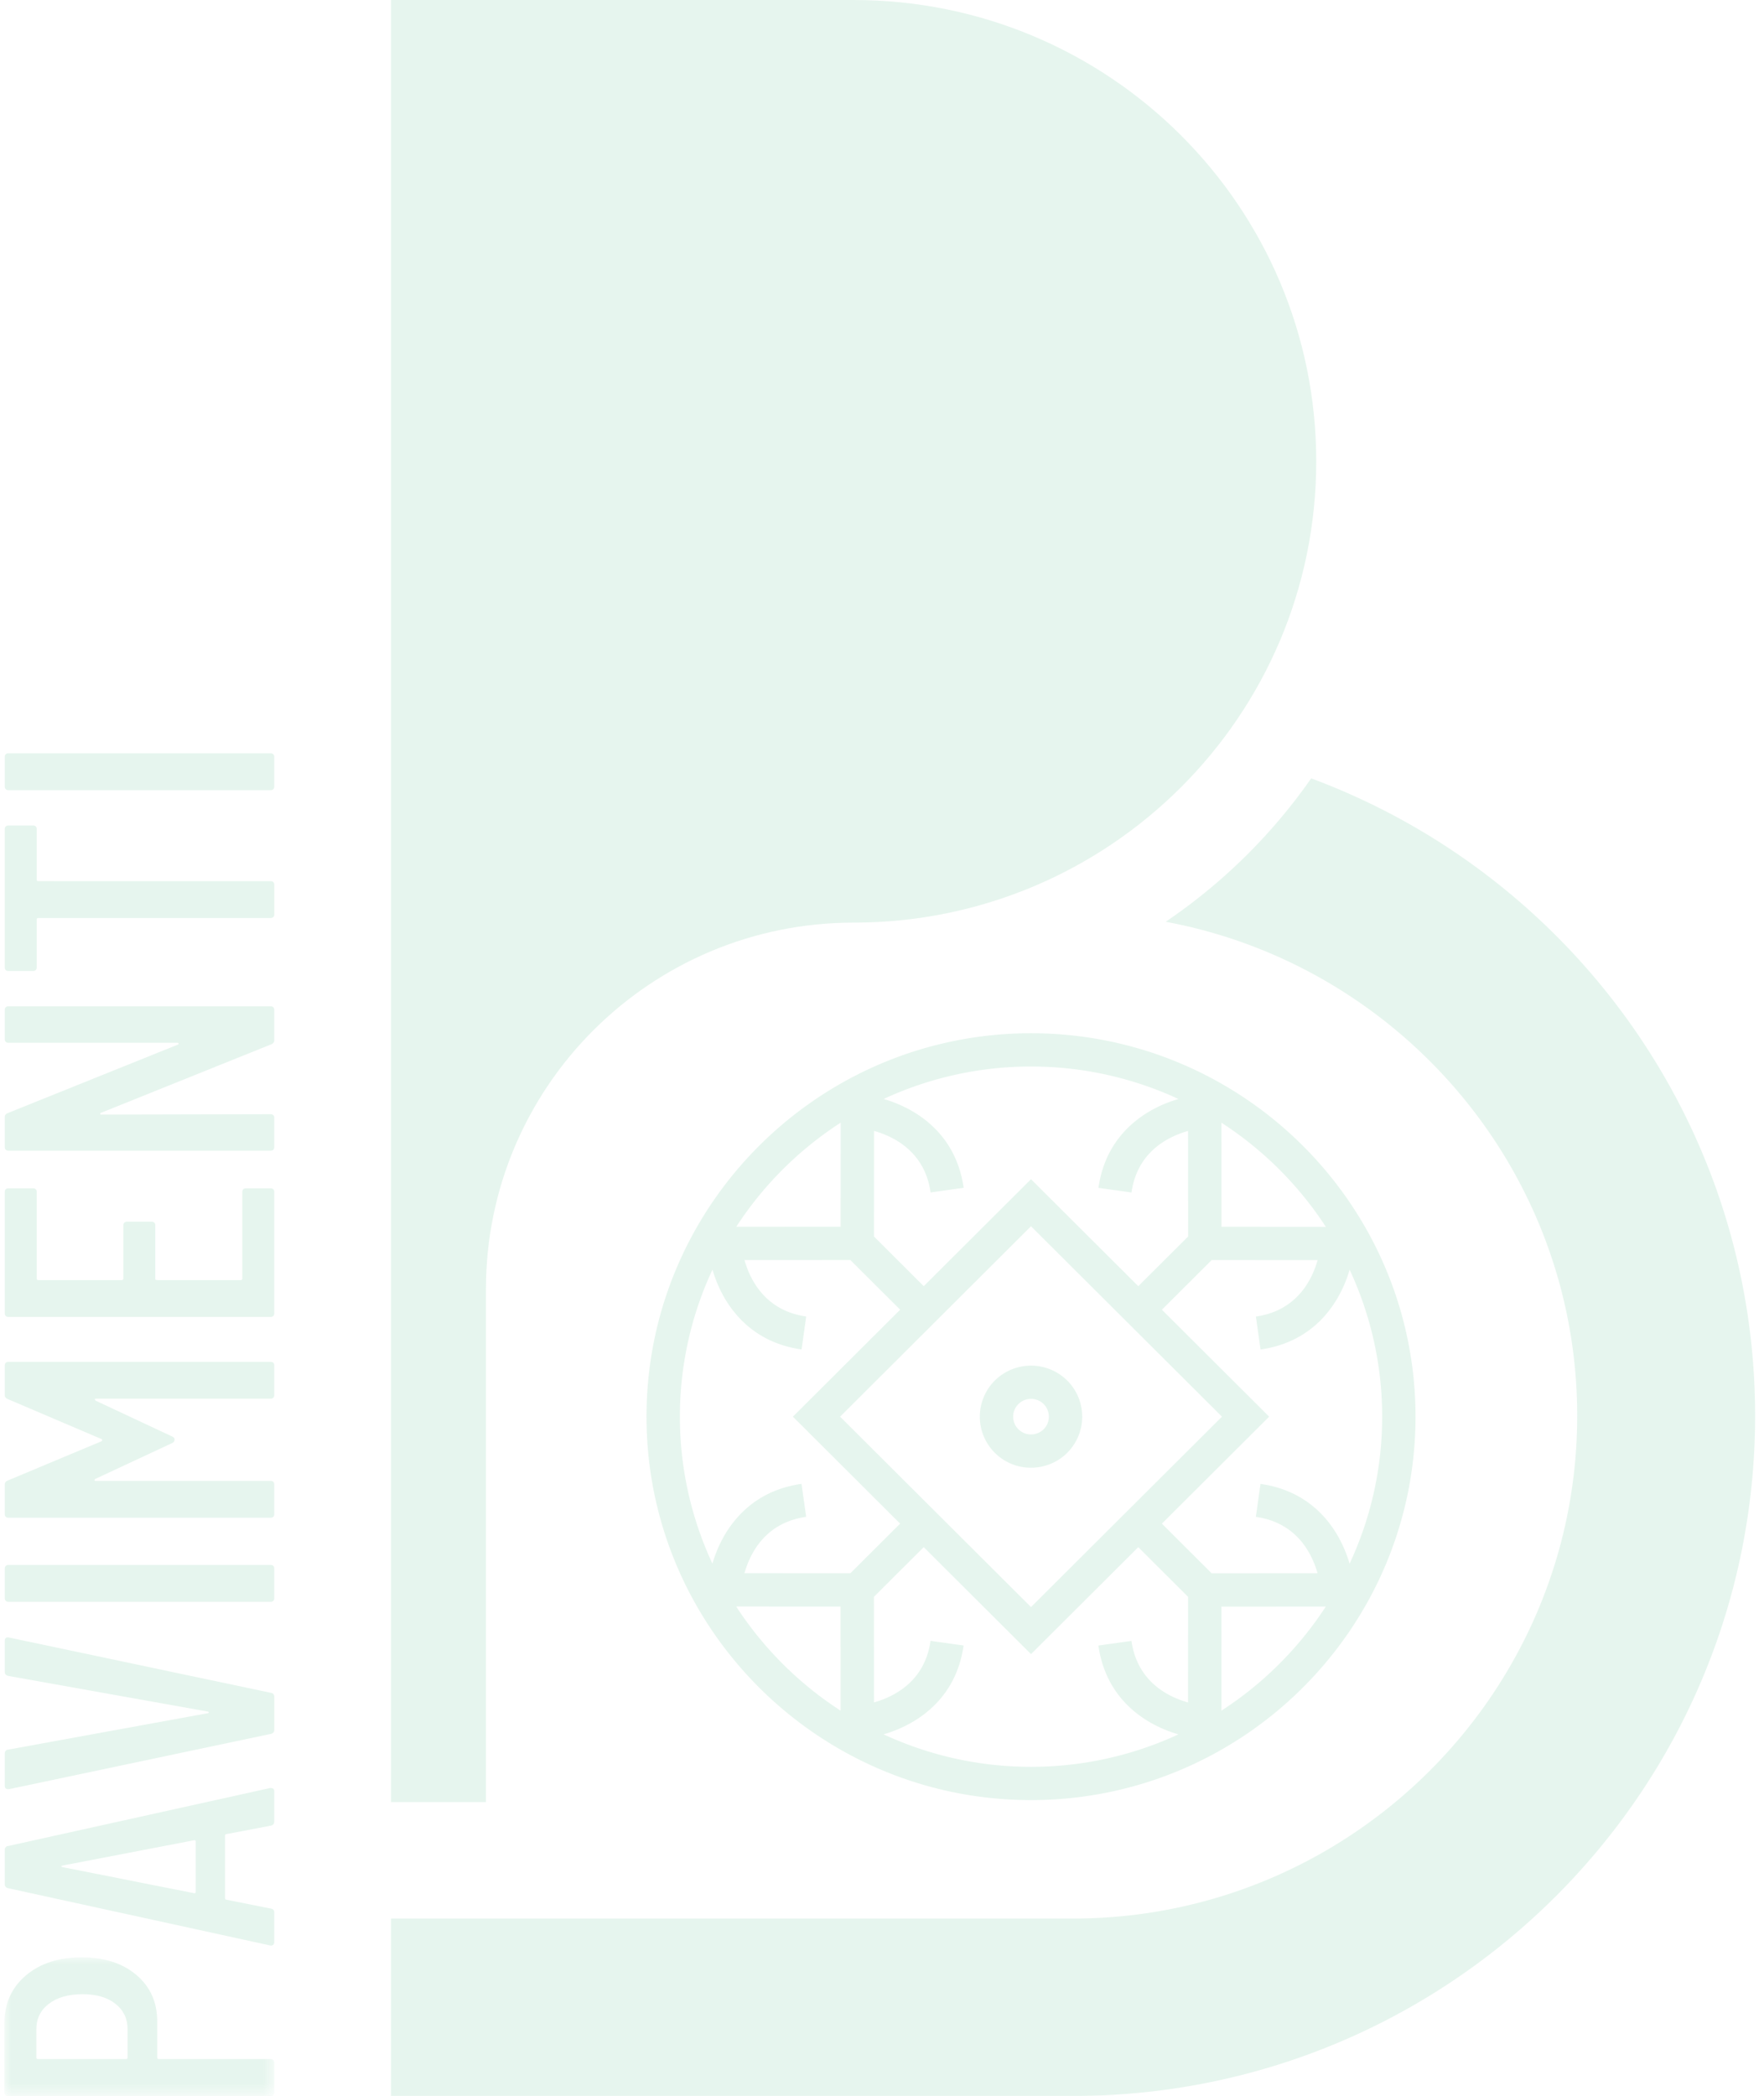
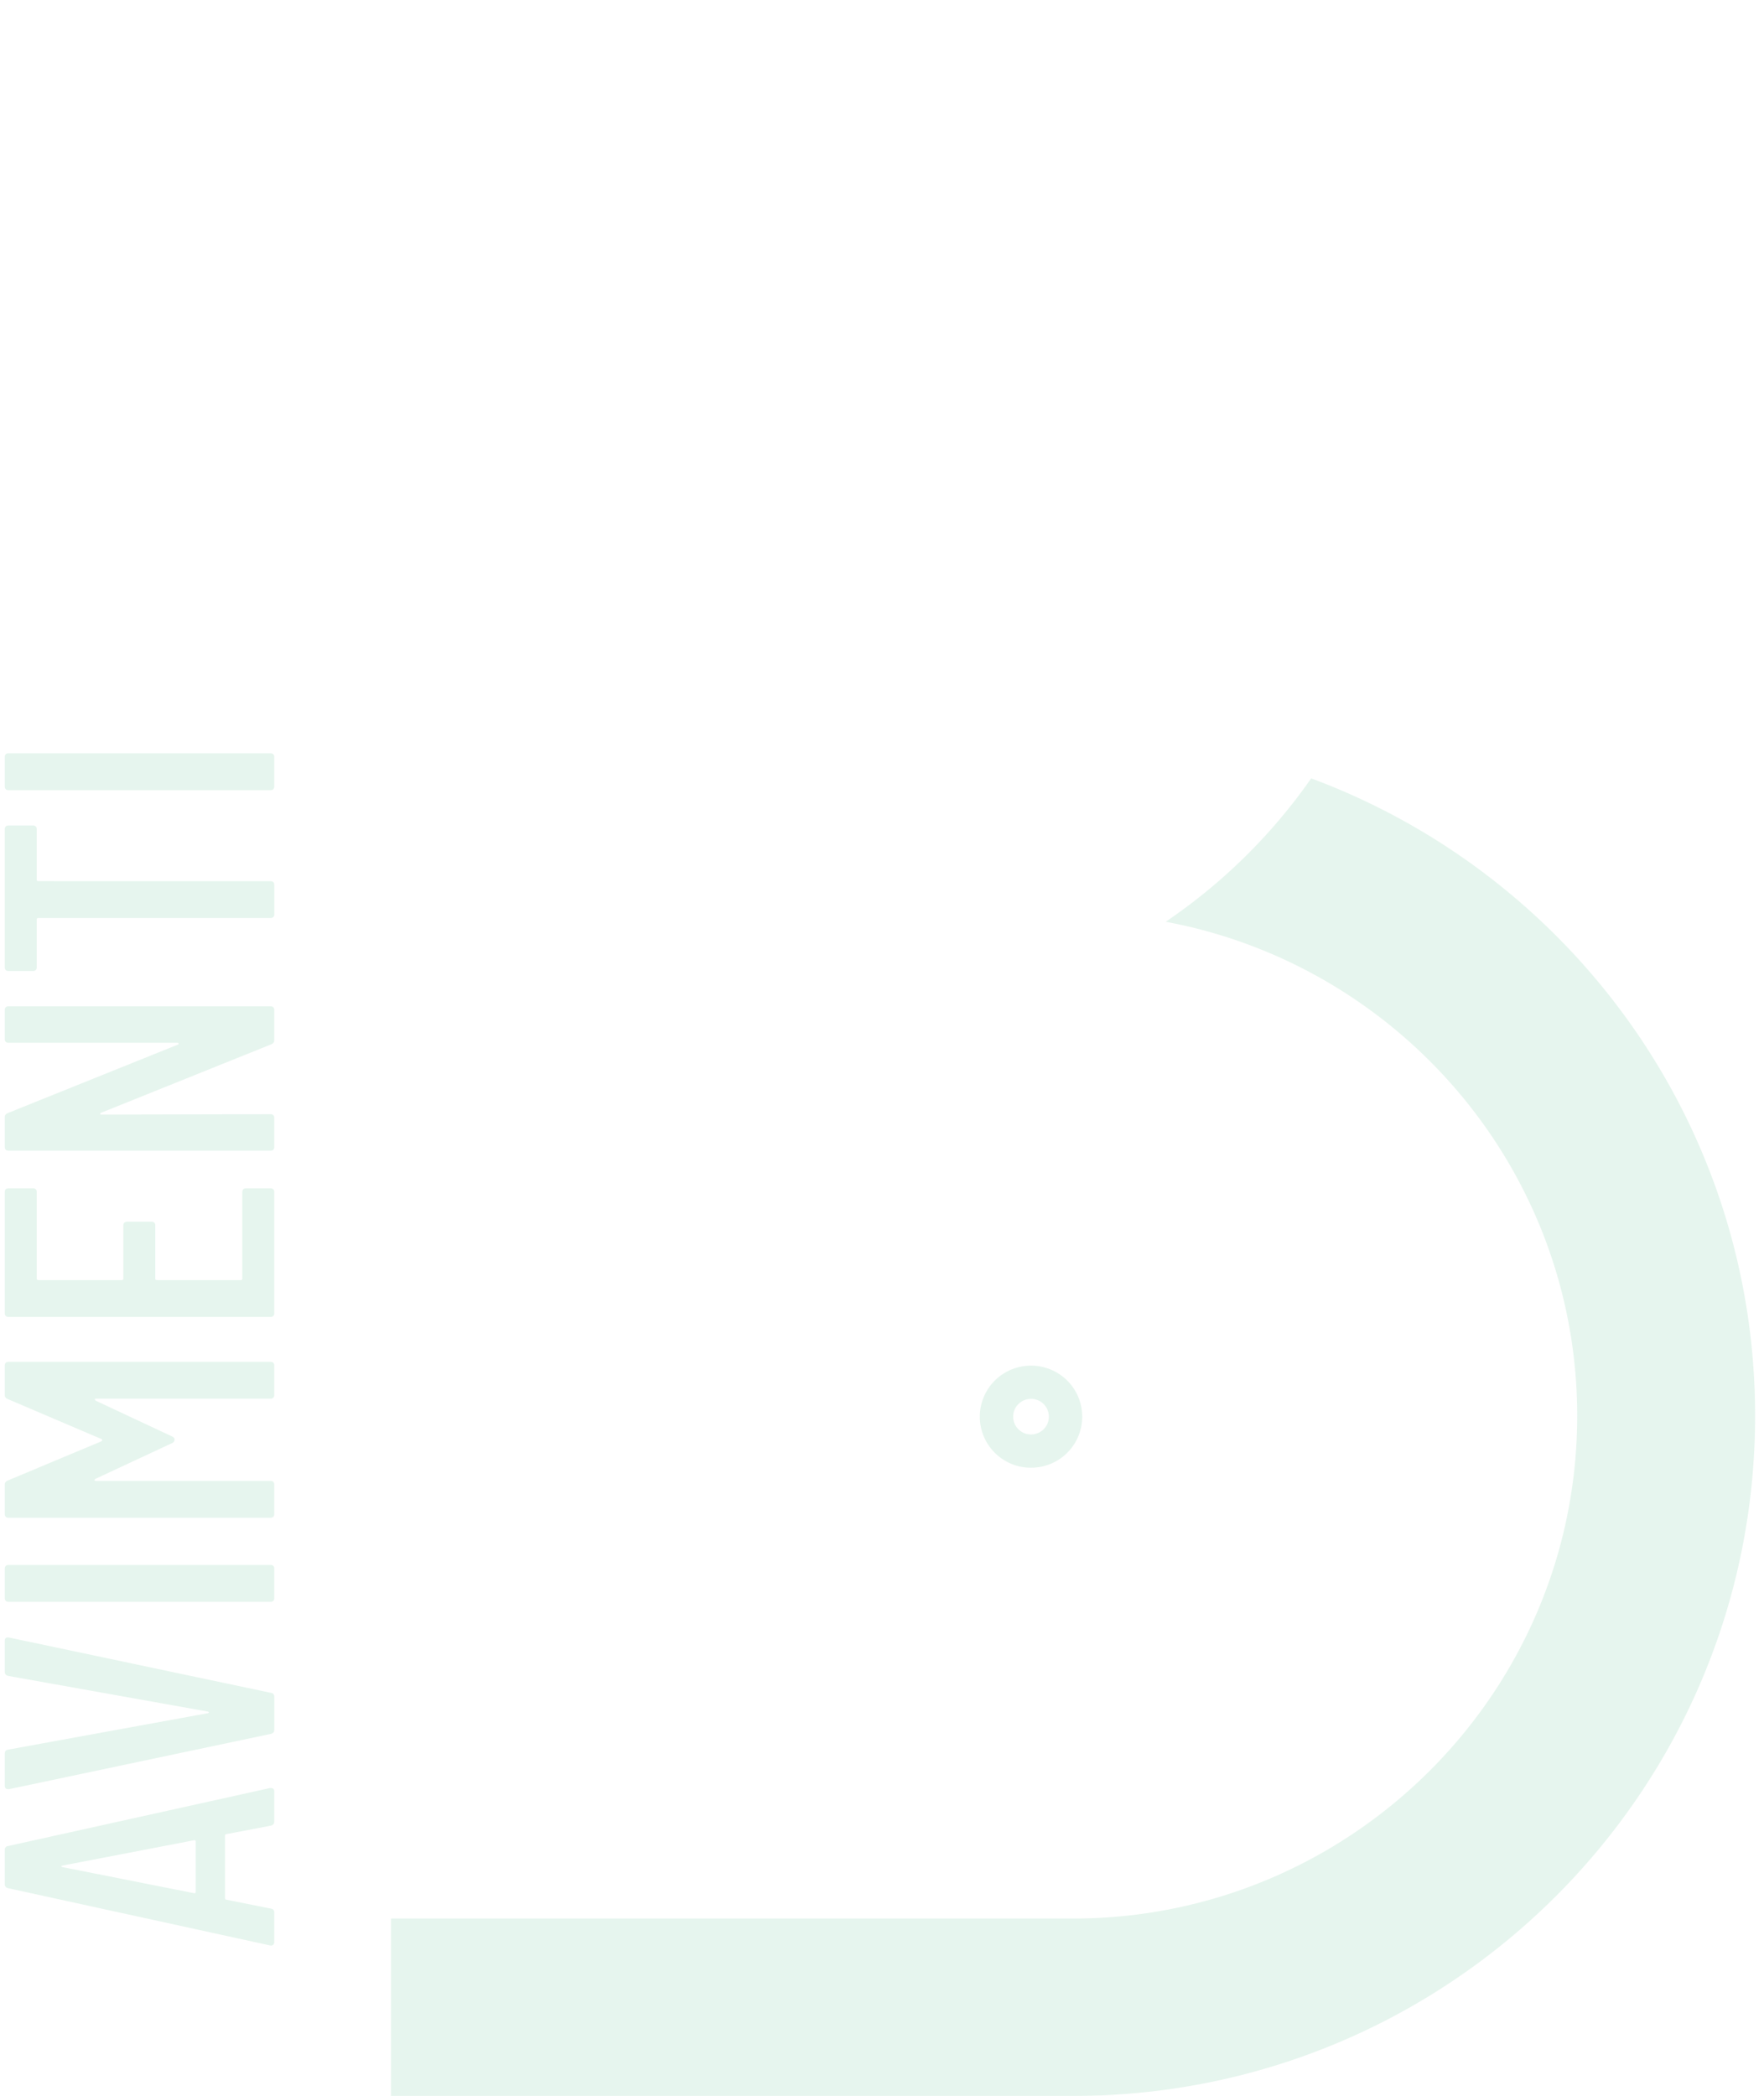
<svg xmlns="http://www.w3.org/2000/svg" xmlns:xlink="http://www.w3.org/1999/xlink" width="133" height="158" viewBox="0 0 133 158">
  <defs>
-     <path id="3bp2v161pa" d="M0 0h20.35v10.449H0z" />
-   </defs>
+     </defs>
  <g fill="none" fill-rule="evenodd" opacity=".1">
-     <path d="M64.362 0H29.483V135.847h7.155V97.192c0-15.266 12.413-27.642 27.724-27.642 19.263 0 34.878-15.57 34.878-34.775C99.24 15.569 83.625 0 64.362 0" fill="#009C4E" />
    <path d="M98.86 58.676a42.317 42.317 0 0 1-10.97 10.81c17.632 3.28 31.026 18.726 31.026 37.244 0 20.895-17.051 37.896-38.009 37.896H29.483V158h51.424c28.4 0 51.423-22.954 51.423-51.271 0-22.019-13.925-40.79-33.47-48.053" fill="#009C4E" />
    <g transform="translate(.33 147.551)">
      <mask id="9w4xmsh8kb" fill="#fff">
        <use xlink:href="#3bp2v161pa" />
      </mask>
-       <path d="M8.375 3.503c-.61-.482-1.437-.725-2.482-.725-1.064 0-1.91.243-2.54.725-.628.482-.943 1.119-.943 1.91v2.14c0 .079.038.117.116.117h6.647c.078 0 .116-.038.116-.116V5.413c0-.791-.305-1.428-.914-1.91M1.611 1.375C2.685.46 4.093 0 5.835 0c1.703 0 3.077.445 4.123 1.332 1.045.887 1.566 2.055 1.566 3.501v2.72c0 .079.04.117.116.117h8.419c.194 0 .29.097.29.29v2.2c0 .193-.096.29-.29.29H.29c-.192 0-.29-.097-.29-.29V4.978c0-1.486.537-2.686 1.61-3.603" fill="#009C4E" mask="url(#9w4xmsh8kb)" />
    </g>
    <path d="M14.757 142.63v-3.82c0-.058-.039-.087-.116-.087l-9.928 1.91c-.058.02-.088.04-.088.059 0 .02.03.039.088.058l9.928 1.968c.077 0 .116-.029.116-.087m5.661-5.007-3.339.637a.098.098 0 0 0-.086.043.184.184 0 0 0-.03.1v4.661c0 .04.011.073.03.102.02.028.048.042.086.042l3.34.667c.173.019.26.125.26.318v2.2c0 .096-.029.168-.087.217-.058.048-.135.062-.232.043L.62 142.341c-.173-.038-.261-.144-.261-.317v-2.548c0-.193.088-.299.26-.318l19.741-4.37h.058c.174 0 .26.086.26.26v2.257c0 .174-.086.28-.26.319M20.418 130.707l-19.74 4.167H.62c-.174 0-.261-.087-.261-.26v-2.402c0-.193.087-.299.26-.319l15.067-2.749c.039-.02.059-.038.059-.059 0-.018-.02-.038-.06-.057L.62 126.336c-.174-.038-.261-.144-.261-.319v-2.314c0-.213.106-.3.32-.26l19.739 4.167c.174.019.262.125.262.318v2.46c0 .174-.088.28-.262.319M20.389 120.75H.649c-.192 0-.29-.096-.29-.29v-2.2c0-.191.098-.288.29-.288h19.74c.194 0 .29.097.29.289v2.2c0 .193-.096.29-.29.29M20.389 114.412H.649c-.192 0-.29-.097-.29-.29v-2.2c0-.154.077-.26.232-.317l7.054-2.953c.04-.019.058-.049.058-.087 0-.039-.018-.067-.058-.087l-7.054-3.01c-.155-.058-.232-.164-.232-.319v-2.2c0-.192.098-.288.29-.288h19.74c.194 0 .29.096.29.288v2.2c0 .194-.096.29-.29.29H7.239c-.058 0-.087.015-.087.043 0 .03.02.063.058.102l5.747 2.692c.136.057.204.135.204.23 0 .136-.068.232-.204.29l-5.776 2.692c-.04.039-.059.073-.059.102 0 .028.03.043.088.043h13.179c.194 0 .29.097.29.29v2.199c0 .193-.096.29-.29.29M2.768 89.868v6.512c0 .077.04.116.116.116h6.3c.078 0 .116-.039.116-.116v-3.994c0-.193.097-.29.29-.29h1.829c.193 0 .29.097.29.29v3.994c0 .077.04.116.117.116h6.328c.077 0 .116-.039.116-.116v-6.512c0-.193.097-.29.29-.29h1.83c.192 0 .289.097.289.29v9.117c0 .193-.097.29-.29.29H.65c-.193 0-.29-.097-.29-.29v-9.117c0-.193.097-.29.29-.29h1.829c.194 0 .29.097.29.29M20.389 86.742H.649c-.192 0-.29-.096-.29-.29v-2.229c0-.154.077-.26.232-.317l12.802-5.152c.058-.02.083-.048.072-.087-.009-.038-.043-.058-.101-.058H.649c-.192 0-.29-.096-.29-.29v-2.17c0-.193.098-.29.29-.29h19.74c.194 0 .29.097.29.29v2.257c0 .155-.077.26-.232.32l-12.802 5.15c-.058.02-.087.05-.087.087 0 .04.029.059.087.059l12.744-.03c.194 0 .29.097.29.29v2.17c0 .194-.096.29-.29.29M.65 62.227h1.828c.194 0 .29.098.29.29v3.791c0 .077.039.116.116.116H20.39c.193 0 .29.097.29.29v2.199c0 .194-.097.29-.29.29H2.884c-.077 0-.115.038-.115.116v3.588c0 .194-.097.29-.29.29H.648c-.193 0-.29-.096-.29-.29v-10.39c0-.192.097-.29.29-.29M20.389 59.565H.649c-.192 0-.29-.097-.29-.29v-2.2c0-.192.098-.289.29-.289h19.74c.194 0 .29.097.29.29v2.199c0 .193-.096.29-.29.29M76.39 106.794c0-.358.14-.694.394-.949.255-.253.593-.393.951-.393a1.34 1.34 0 0 1 1.346 1.342c0 .359-.139.695-.393.948a1.35 1.35 0 0 1-1.904 0 1.325 1.325 0 0 1-.394-.948m4.077 2.723a3.848 3.848 0 0 0 0-5.445 3.877 3.877 0 0 0-5.462 0 3.847 3.847 0 0 0 2.73 6.57c.99 0 1.978-.376 2.732-1.125" fill="#009C4E" />
-     <path d="m92.088 128.957.004-7.844 7.87-.006a26.648 26.648 0 0 1-7.874 7.85zm-25.47 1.784c2.45-.708 5.455-2.606 6.034-6.697l-2.492-.35c-.434 3.065-2.752 4.214-4.265 4.64l-.005-7.96 3.757-3.744 8.088 8.064 8.088-8.063 3.756 3.747-.006 7.959c-1.515-.427-3.831-1.577-4.265-4.64l-2.492.35c.58 4.09 3.583 5.988 6.033 6.697a26.388 26.388 0 0 1-11.114 2.446c-3.97 0-7.735-.88-11.117-2.45zm-11.11-9.636 7.868.004.003 7.846a26.638 26.638 0 0 1-7.871-7.85zm-1.79-25.395c.71 2.443 2.614 5.437 6.717 6.016l.352-2.484c-3.075-.433-4.228-2.745-4.655-4.254l7.982-.004 3.755 3.746-8.087 8.064 8.086 8.063-3.757 3.745-7.982-.005c.427-1.512 1.58-3.82 4.654-4.253l-.351-2.484c-4.102.577-6.006 3.57-6.717 6.013a26.167 26.167 0 0 1-2.453-11.079c0-3.958.884-7.712 2.456-11.084zm9.665-11.078-.005 7.843-7.868.005a26.638 26.638 0 0 1 7.873-7.848zm25.47-1.785c-2.45.709-5.454 2.607-6.033 6.698l2.491.35c.434-3.065 2.752-4.214 4.266-4.64l.004 7.958-3.757 3.744-8.089-8.064-8.087 8.064-3.754-3.746.005-7.96c1.514.427 3.831 1.577 4.265 4.64l2.492-.35c-.58-4.09-3.583-5.987-6.033-6.696a26.365 26.365 0 0 1 11.112-2.447c3.97 0 7.736.882 11.118 2.449zm11.111 9.638-7.868-.006-.004-7.844a26.638 26.638 0 0 1 7.872 7.85zM63.34 106.794 77.735 92.44l14.397 14.354-14.397 14.353-14.396-14.353zm38.414 11.085c-.71-2.442-2.613-5.438-6.717-6.016l-.35 2.484c3.074.433 4.226 2.744 4.653 4.253l-7.982.004-3.755-3.746 8.087-8.064-8.086-8.063 3.757-3.745 7.983.006c-.428 1.51-1.58 3.82-4.654 4.253l.351 2.484c4.102-.578 6.005-3.572 6.716-6.014a26.16 26.16 0 0 1 2.454 11.079c0 3.958-.884 7.712-2.457 11.085zM77.735 77.89c-15.984 0-28.99 12.966-28.99 28.904s13.006 28.904 28.99 28.904c15.985 0 28.99-12.966 28.99-28.904S93.72 77.89 77.735 77.89z" fill="#009C4E" />
  </g>
</svg>